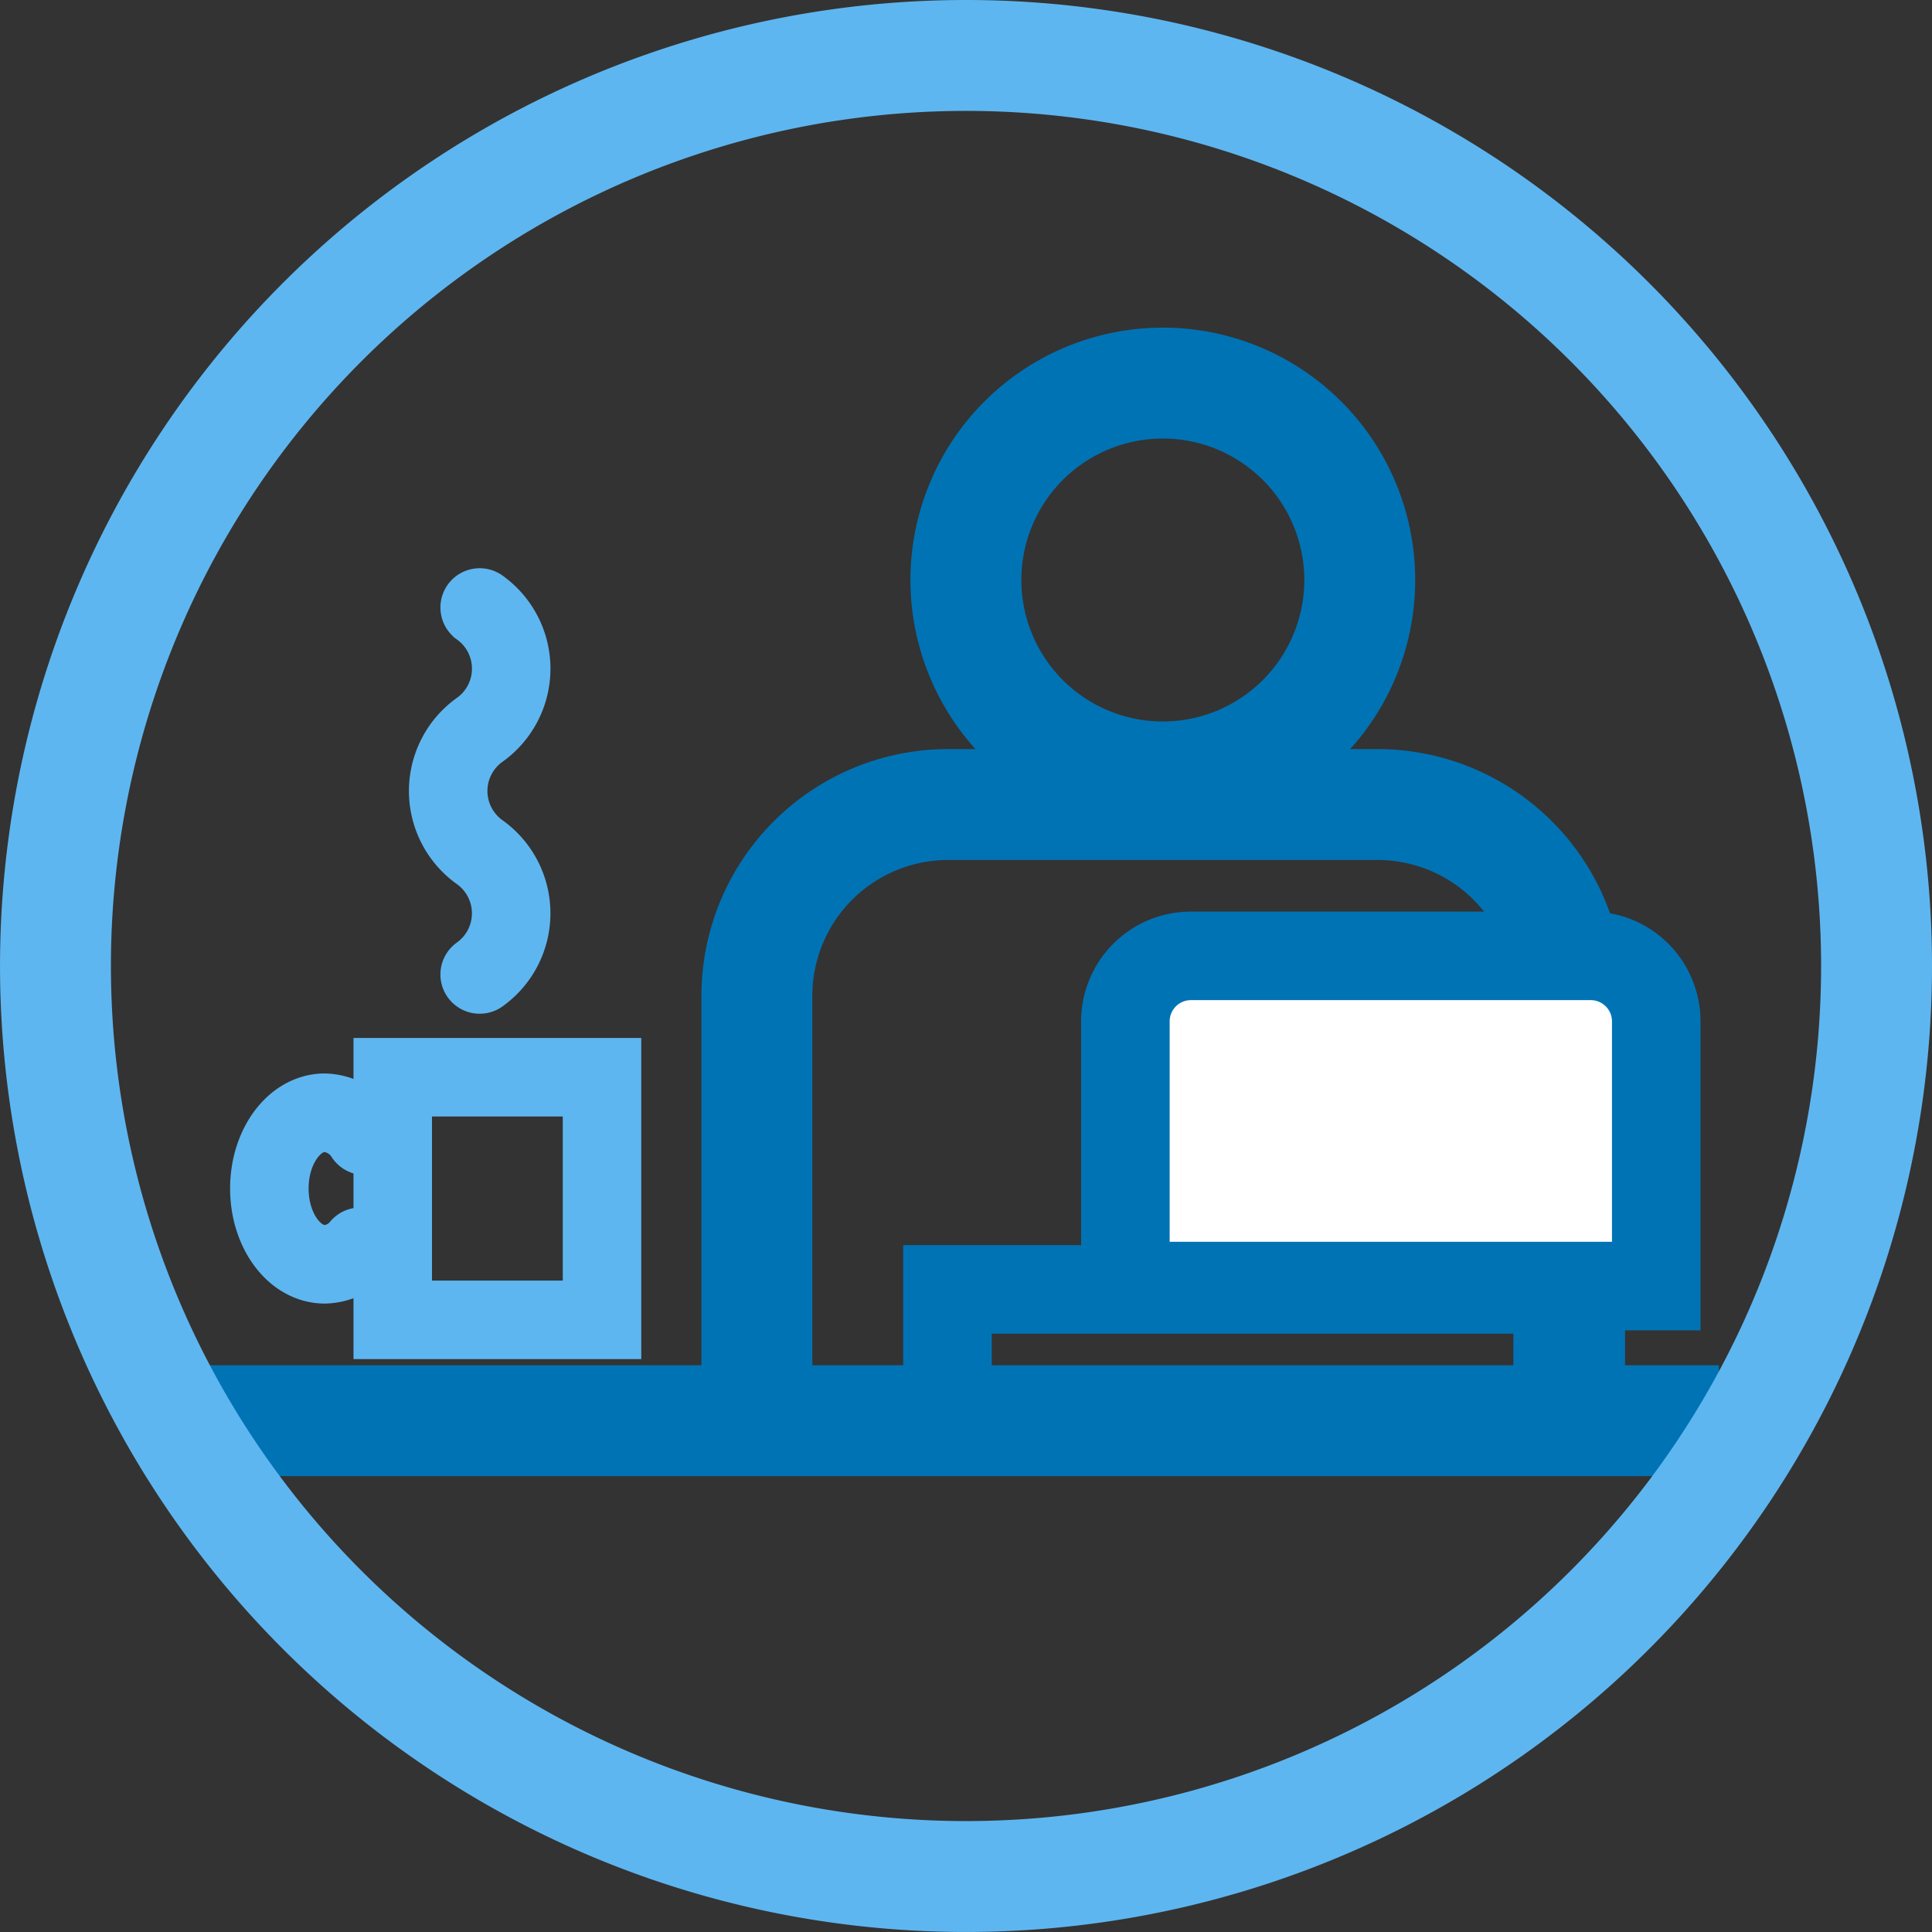
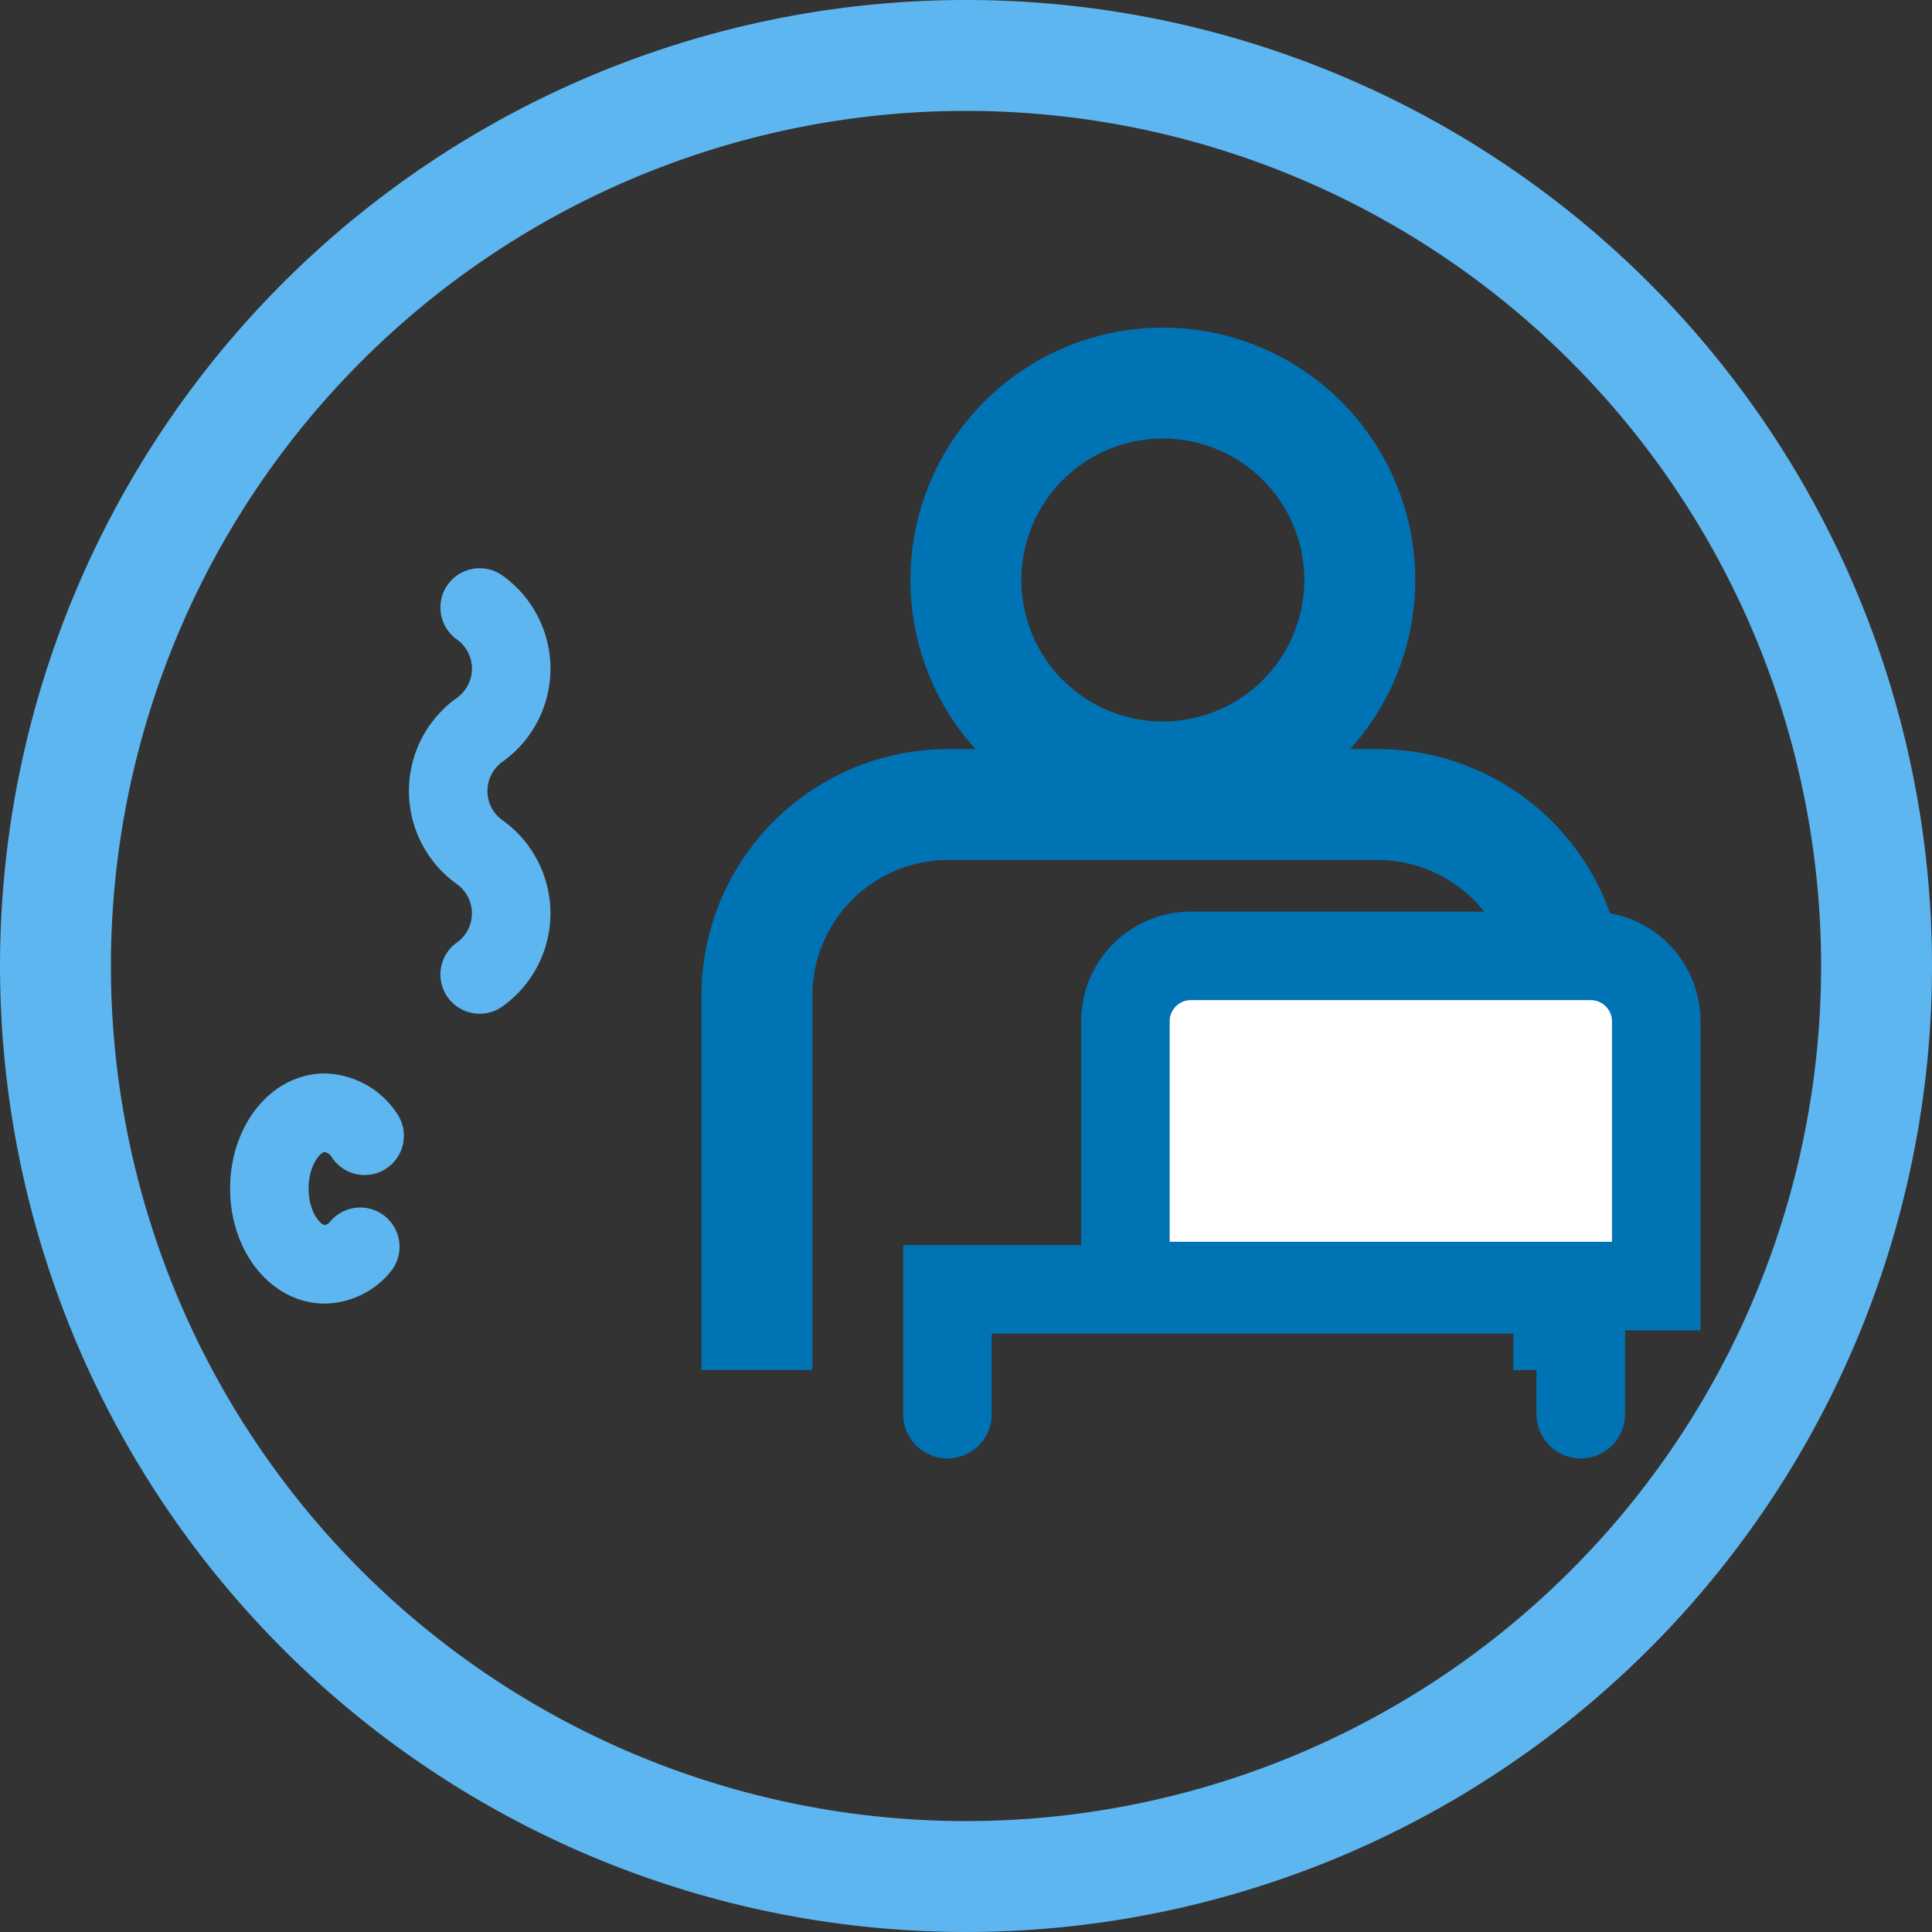
<svg xmlns="http://www.w3.org/2000/svg" viewBox="0 0 69.825 69.825">
  <rect x="0" y="0" width="69.825" height="69.825" fill="#333333" stroke="none" />
  <title>icon10</title>
  <g id="Layer_2" data-name="Layer 2">
    <g id="Layer_1-2" data-name="Layer 1">
      <path d="M49.143,20.962a7.117,7.117,0,1,1-7.116-7.117A7.116,7.116,0,0,1,49.143,20.962Z" style="fill:none;stroke:#0073b5;stroke-linecap:round;stroke-miterlimit:10;stroke-width:4.008px" />
      <path d="M56.699,49.517V35.992a6.915,6.915,0,0,0-6.916-6.915H34.27a6.914,6.914,0,0,0-6.915,6.915V49.517" style="fill:none;stroke:#0073b5;stroke-miterlimit:10;stroke-width:4.008px" />
-       <line x1="62.122" y1="51.345" x2="6.408" y2="51.345" style="fill:none;stroke:#0073b5;stroke-miterlimit:10;stroke-width:4.008px" />
-       <rect x="14.194" y="38.933" width="7.564" height="8.768" style="fill:none;stroke:#5eb6f0;stroke-linecap:round;stroke-miterlimit:10;stroke-width:2.837px" />
      <path d="M13.178,41.048a1.79,1.79,0,0,0-1.439-.833c-1.107,0-2.004,1.227-2.004,2.739s.897,2.74,2.004,2.74a1.712,1.712,0,0,0,1.282-.634" style="fill:none;stroke:#5eb6f0;stroke-linecap:round;stroke-miterlimit:10;stroke-width:2.837px" />
      <polyline points="34.243 51.108 34.243 46.6 57.131 46.6 57.131 51.108" style="fill:none;stroke:#0073b5;stroke-linecap:round;stroke-miterlimit:10;stroke-width:3.2px" />
      <path d="M59.859,46.48H40.673V36.914a2.368,2.368,0,0,1,2.368-2.368H57.492a2.368,2.368,0,0,1,2.367,2.368Z" style="fill:#fff" />
      <path d="M59.859,46.48H40.673V36.914a2.368,2.368,0,0,1,2.368-2.368H57.492a2.368,2.368,0,0,1,2.367,2.368Z" style="fill:none;stroke:#0073b5;stroke-linecap:round;stroke-miterlimit:10;stroke-width:3.2px" />
      <path d="M17.336,35.219a2.715,2.715,0,0,0,0-4.421,2.716,2.716,0,0,1,0-4.421h.001a2.715,2.715,0,0,0,0-4.421l-.001-.001" style="fill:none;stroke:#5eb6f0;stroke-linecap:round;stroke-miterlimit:10;stroke-width:2.837px" />
-       <path d="M67.821,34.913A32.908,32.908,0,1,1,34.913,2.004,32.907,32.907,0,0,1,67.821,34.913Z" style="fill:none;stroke:#5eb6f0;stroke-linecap:round;stroke-miterlimit:10;stroke-width:4.008px" />
+       <path d="M67.821,34.913A32.908,32.908,0,1,1,34.913,2.004,32.907,32.907,0,0,1,67.821,34.913" style="fill:none;stroke:#5eb6f0;stroke-linecap:round;stroke-miterlimit:10;stroke-width:4.008px" />
    </g>
  </g>
</svg>